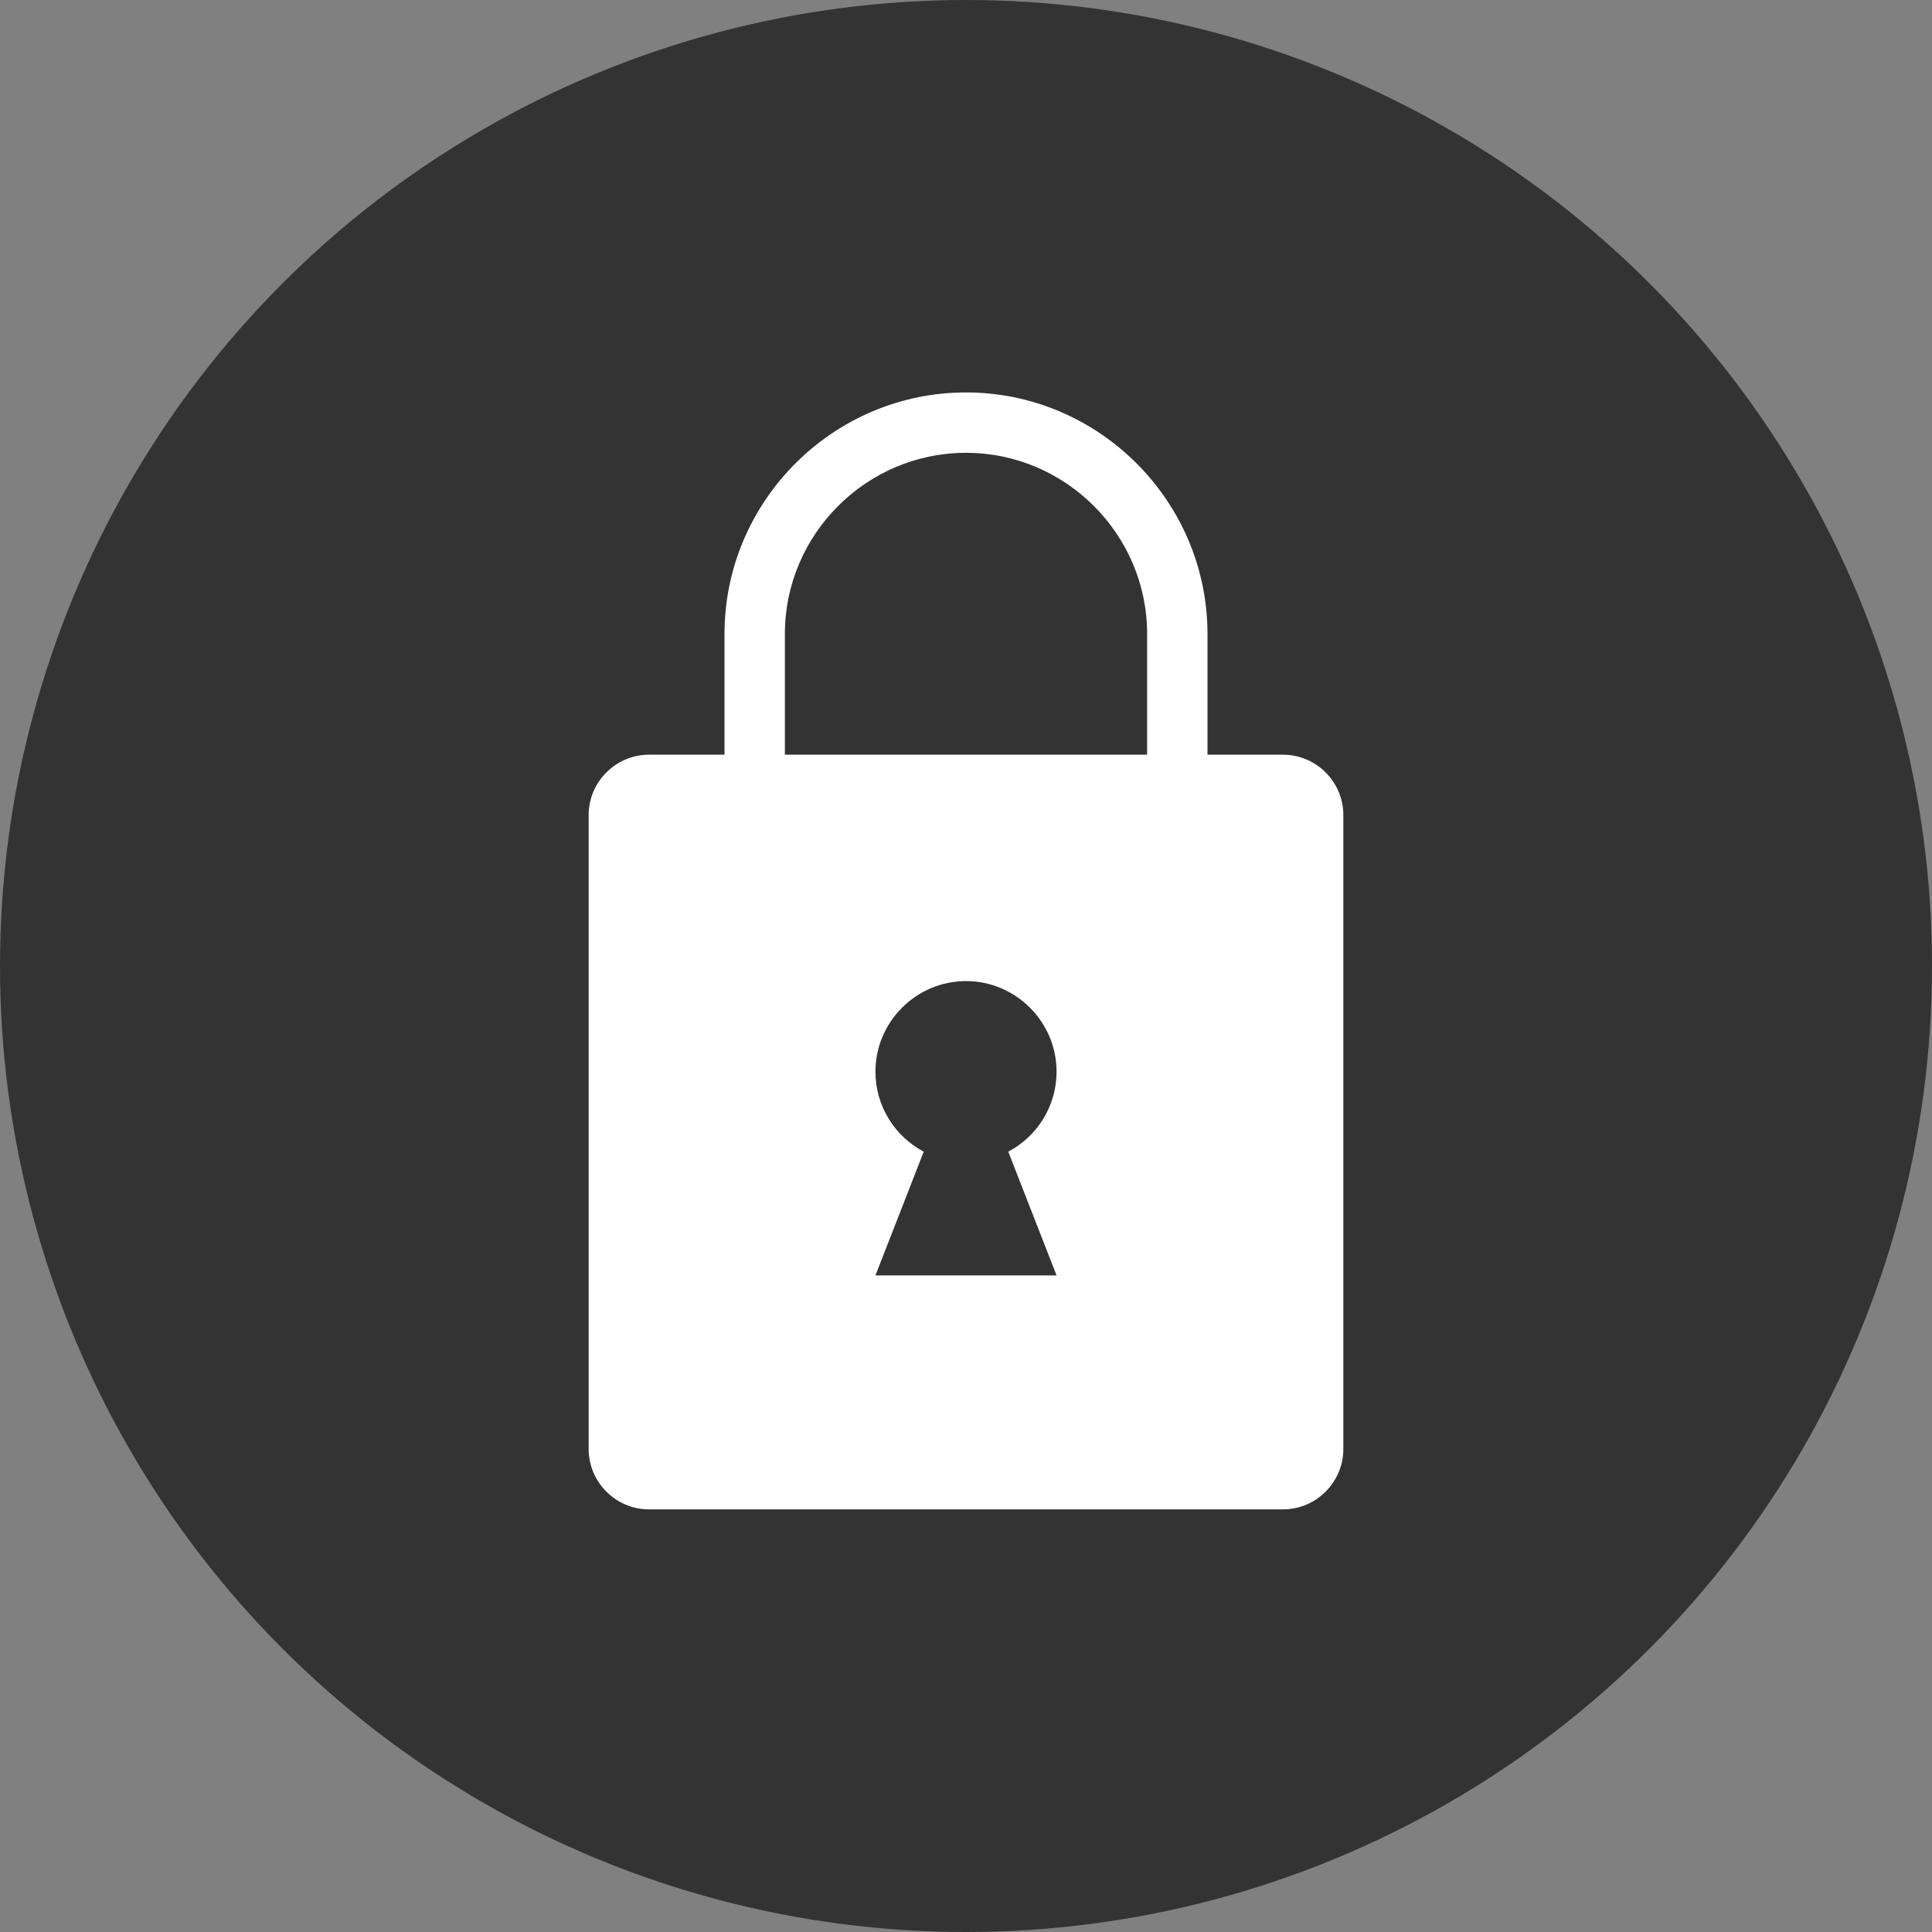
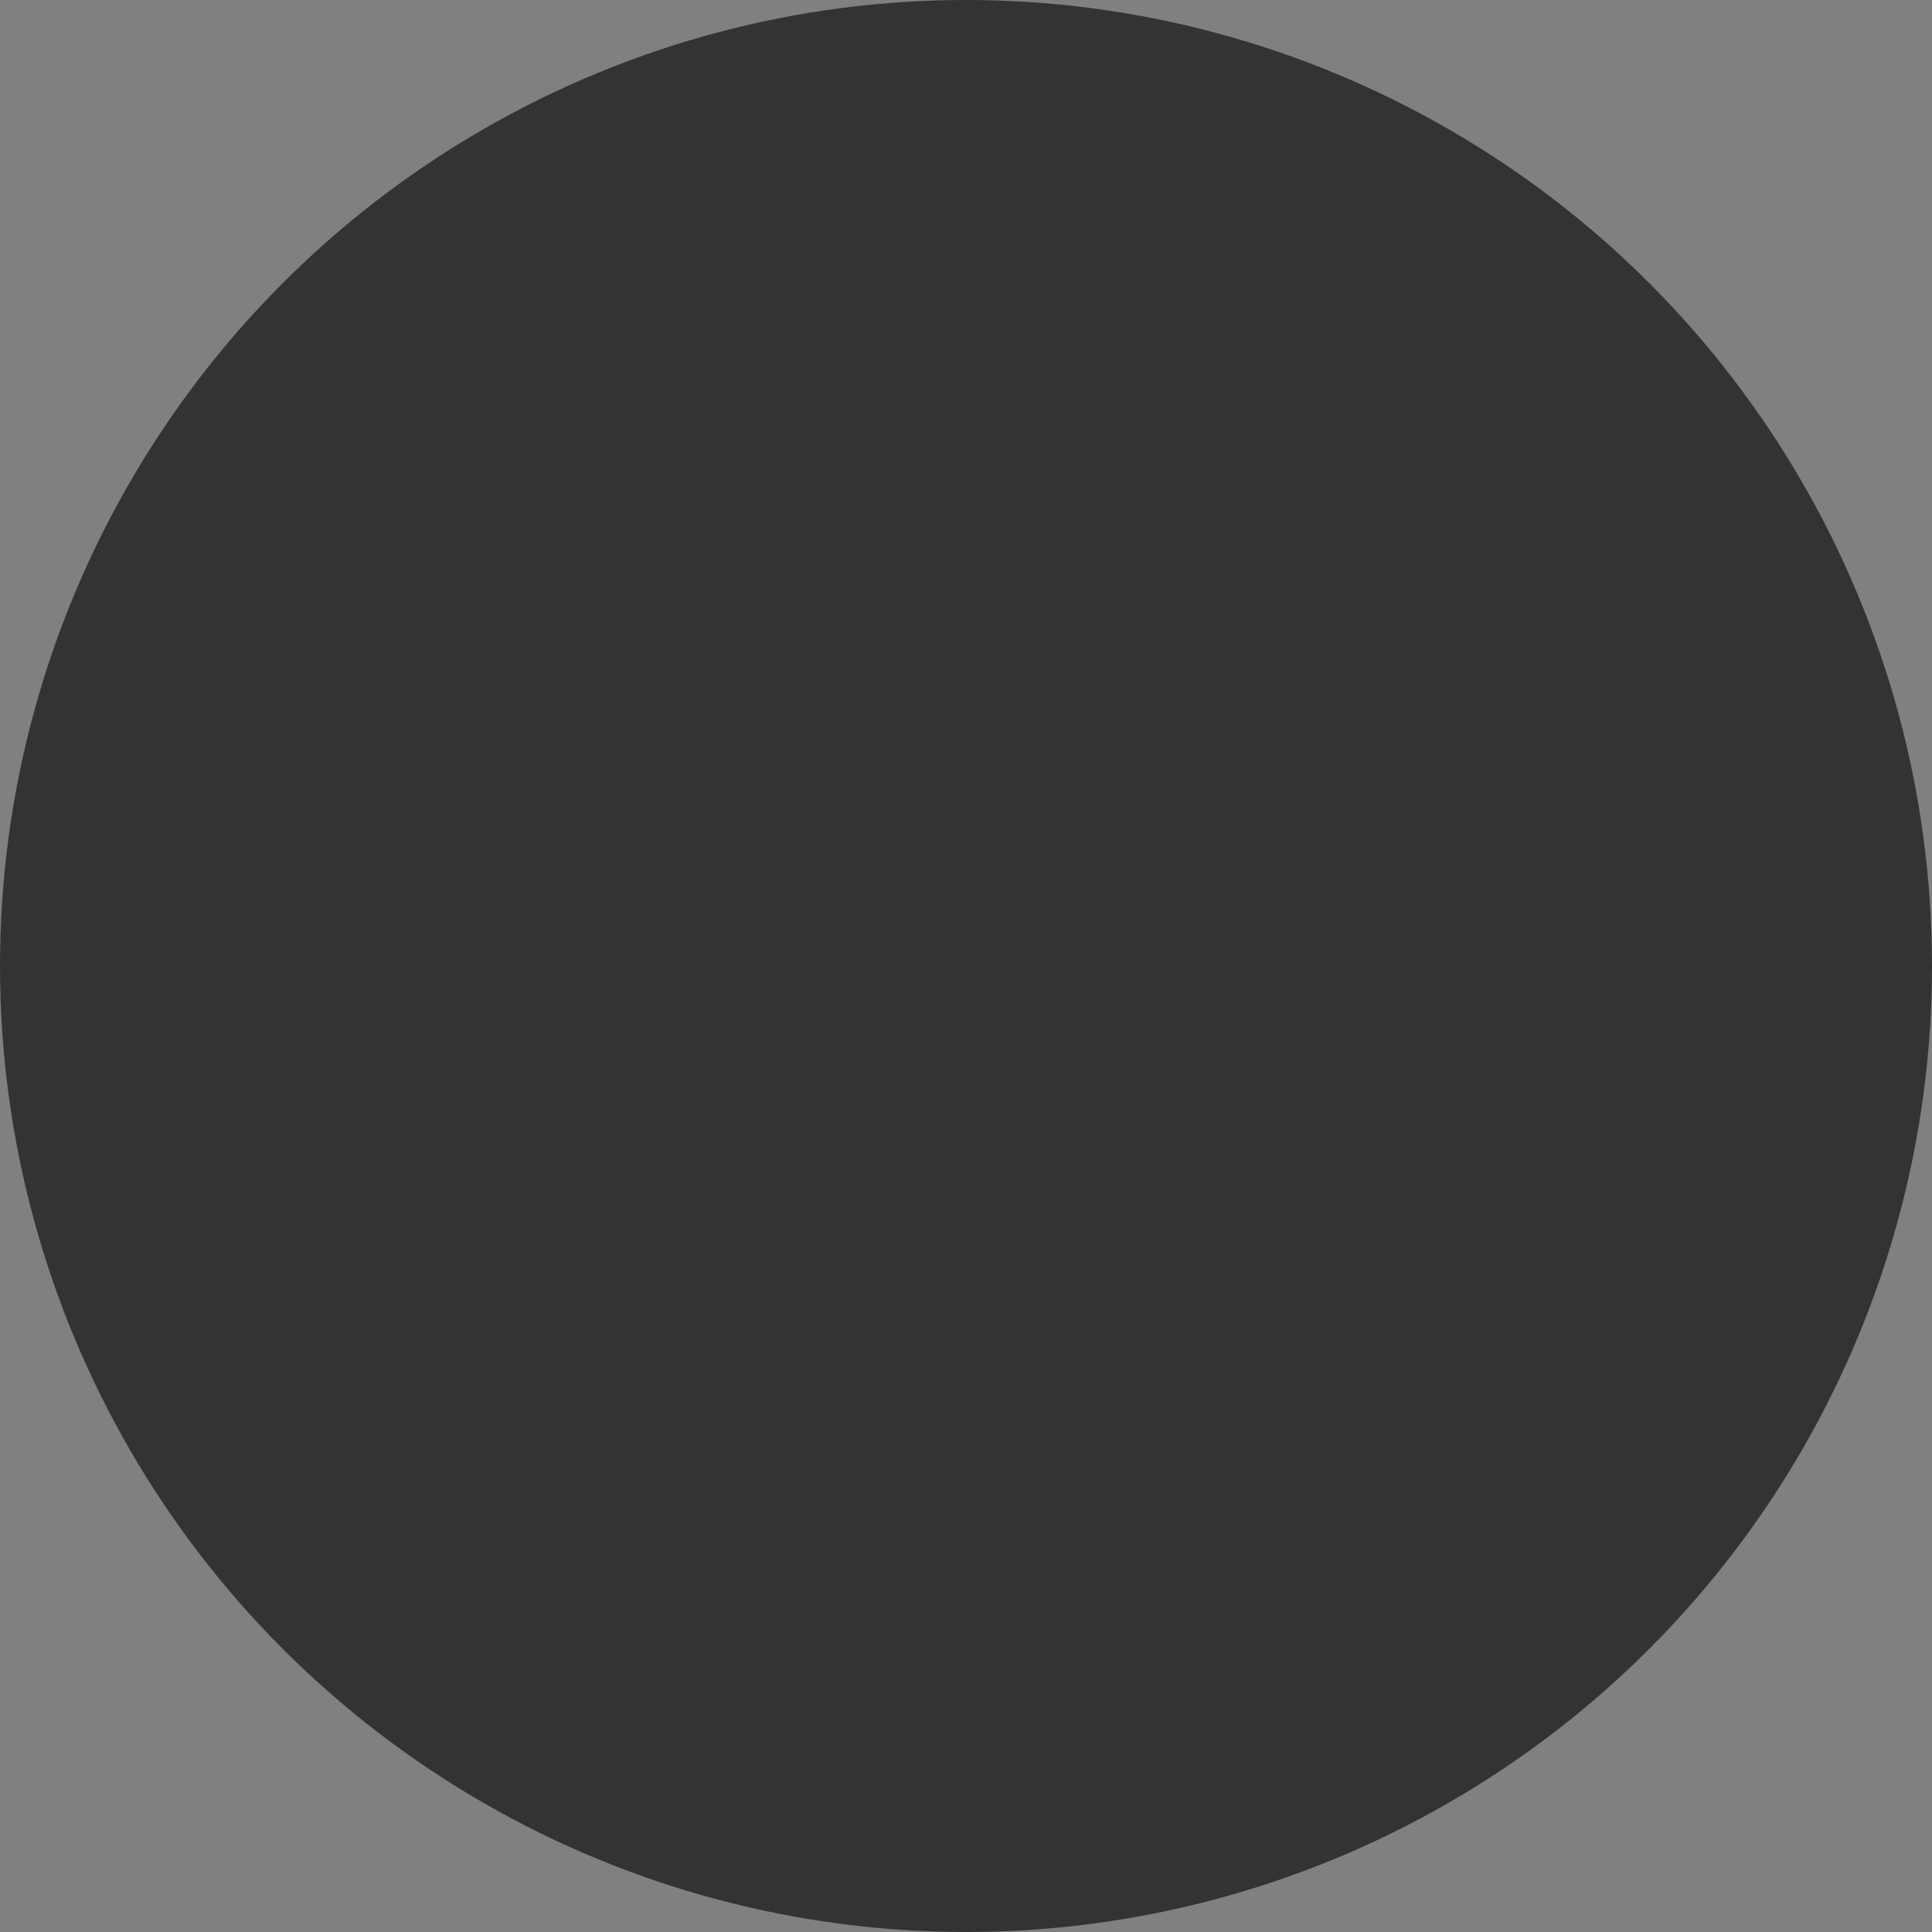
<svg xmlns="http://www.w3.org/2000/svg" width="64px" height="64px" viewBox="0 0 64 64" version="1.1">
  <rect x="0" y="0" width="64" height="64" fill="#808080" stroke="none" />
  <title>icon_privacy</title>
  <g id="team_lp" stroke="none" stroke-width="1" fill="none" fill-rule="evenodd">
    <g id="lp" transform="translate(-688, -2960)" fill-rule="nonzero">
      <g id="Group-8" transform="translate(0, 2910)">
        <g id="icon_privacy" transform="translate(688, 50)">
          <circle id="Oval" fill="#333333" cx="32" cy="32" r="32" />
-           <path d="M42.5,25 L40,25 L40,21 C40,16.6 36.4,13 32,13 C27.6,13 24,16.6 24,21 L24,25 L21.5,25 C20.4,25 19.5,25.9 19.5,27 L19.5,48 C19.5,49.1 20.4,50 21.5,50 L42.5,50 C43.6,50 44.5,49.1 44.5,48 L44.5,27 C44.5,25.9 43.6,25 42.5,25 Z M35,42.25 L29,42.25 L30.6,38.15 C29.65,37.65 29,36.65 29,35.5 C29,33.85 30.35,32.5 32,32.5 C33.65,32.5 35,33.85 35,35.5 C35,36.65 34.35,37.65 33.4,38.15 L35,42.25 Z M38,25 L26,25 L26,21 C26,17.7 28.7,15 32,15 C35.3,15 38,17.7 38,21 L38,25 Z" id="Shape" fill="#FFFFFF" />
        </g>
      </g>
    </g>
  </g>
</svg>